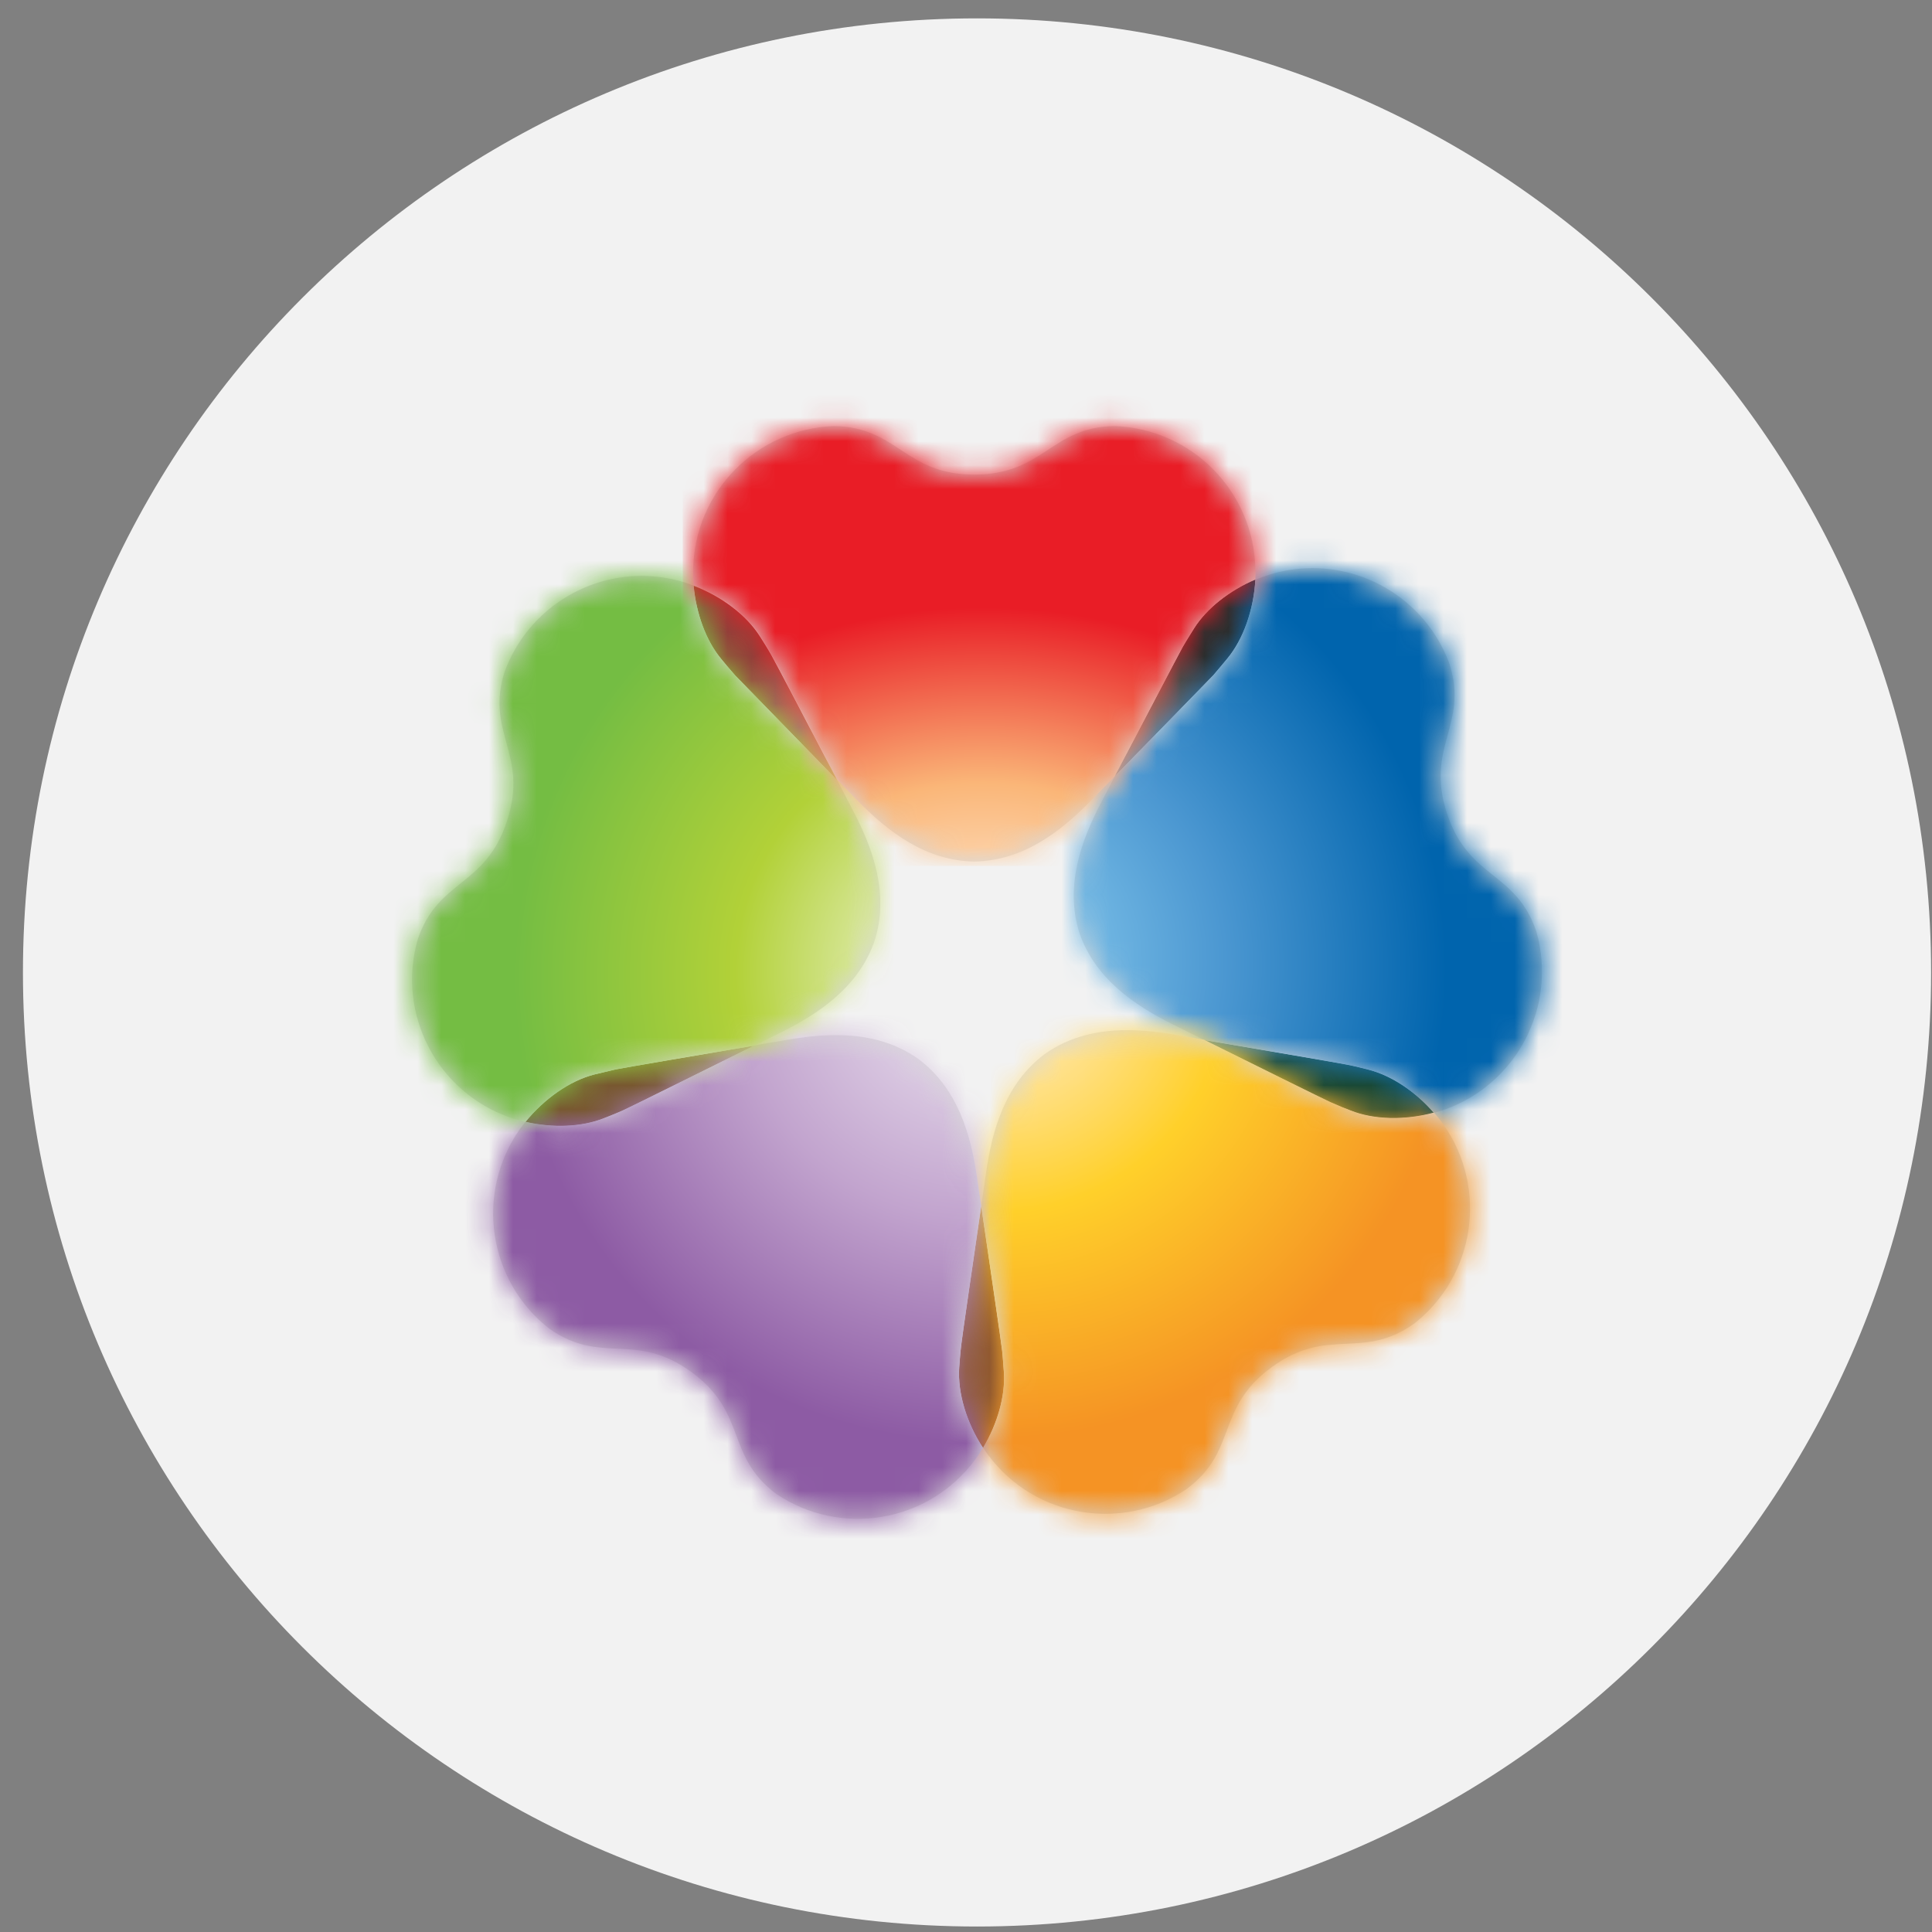
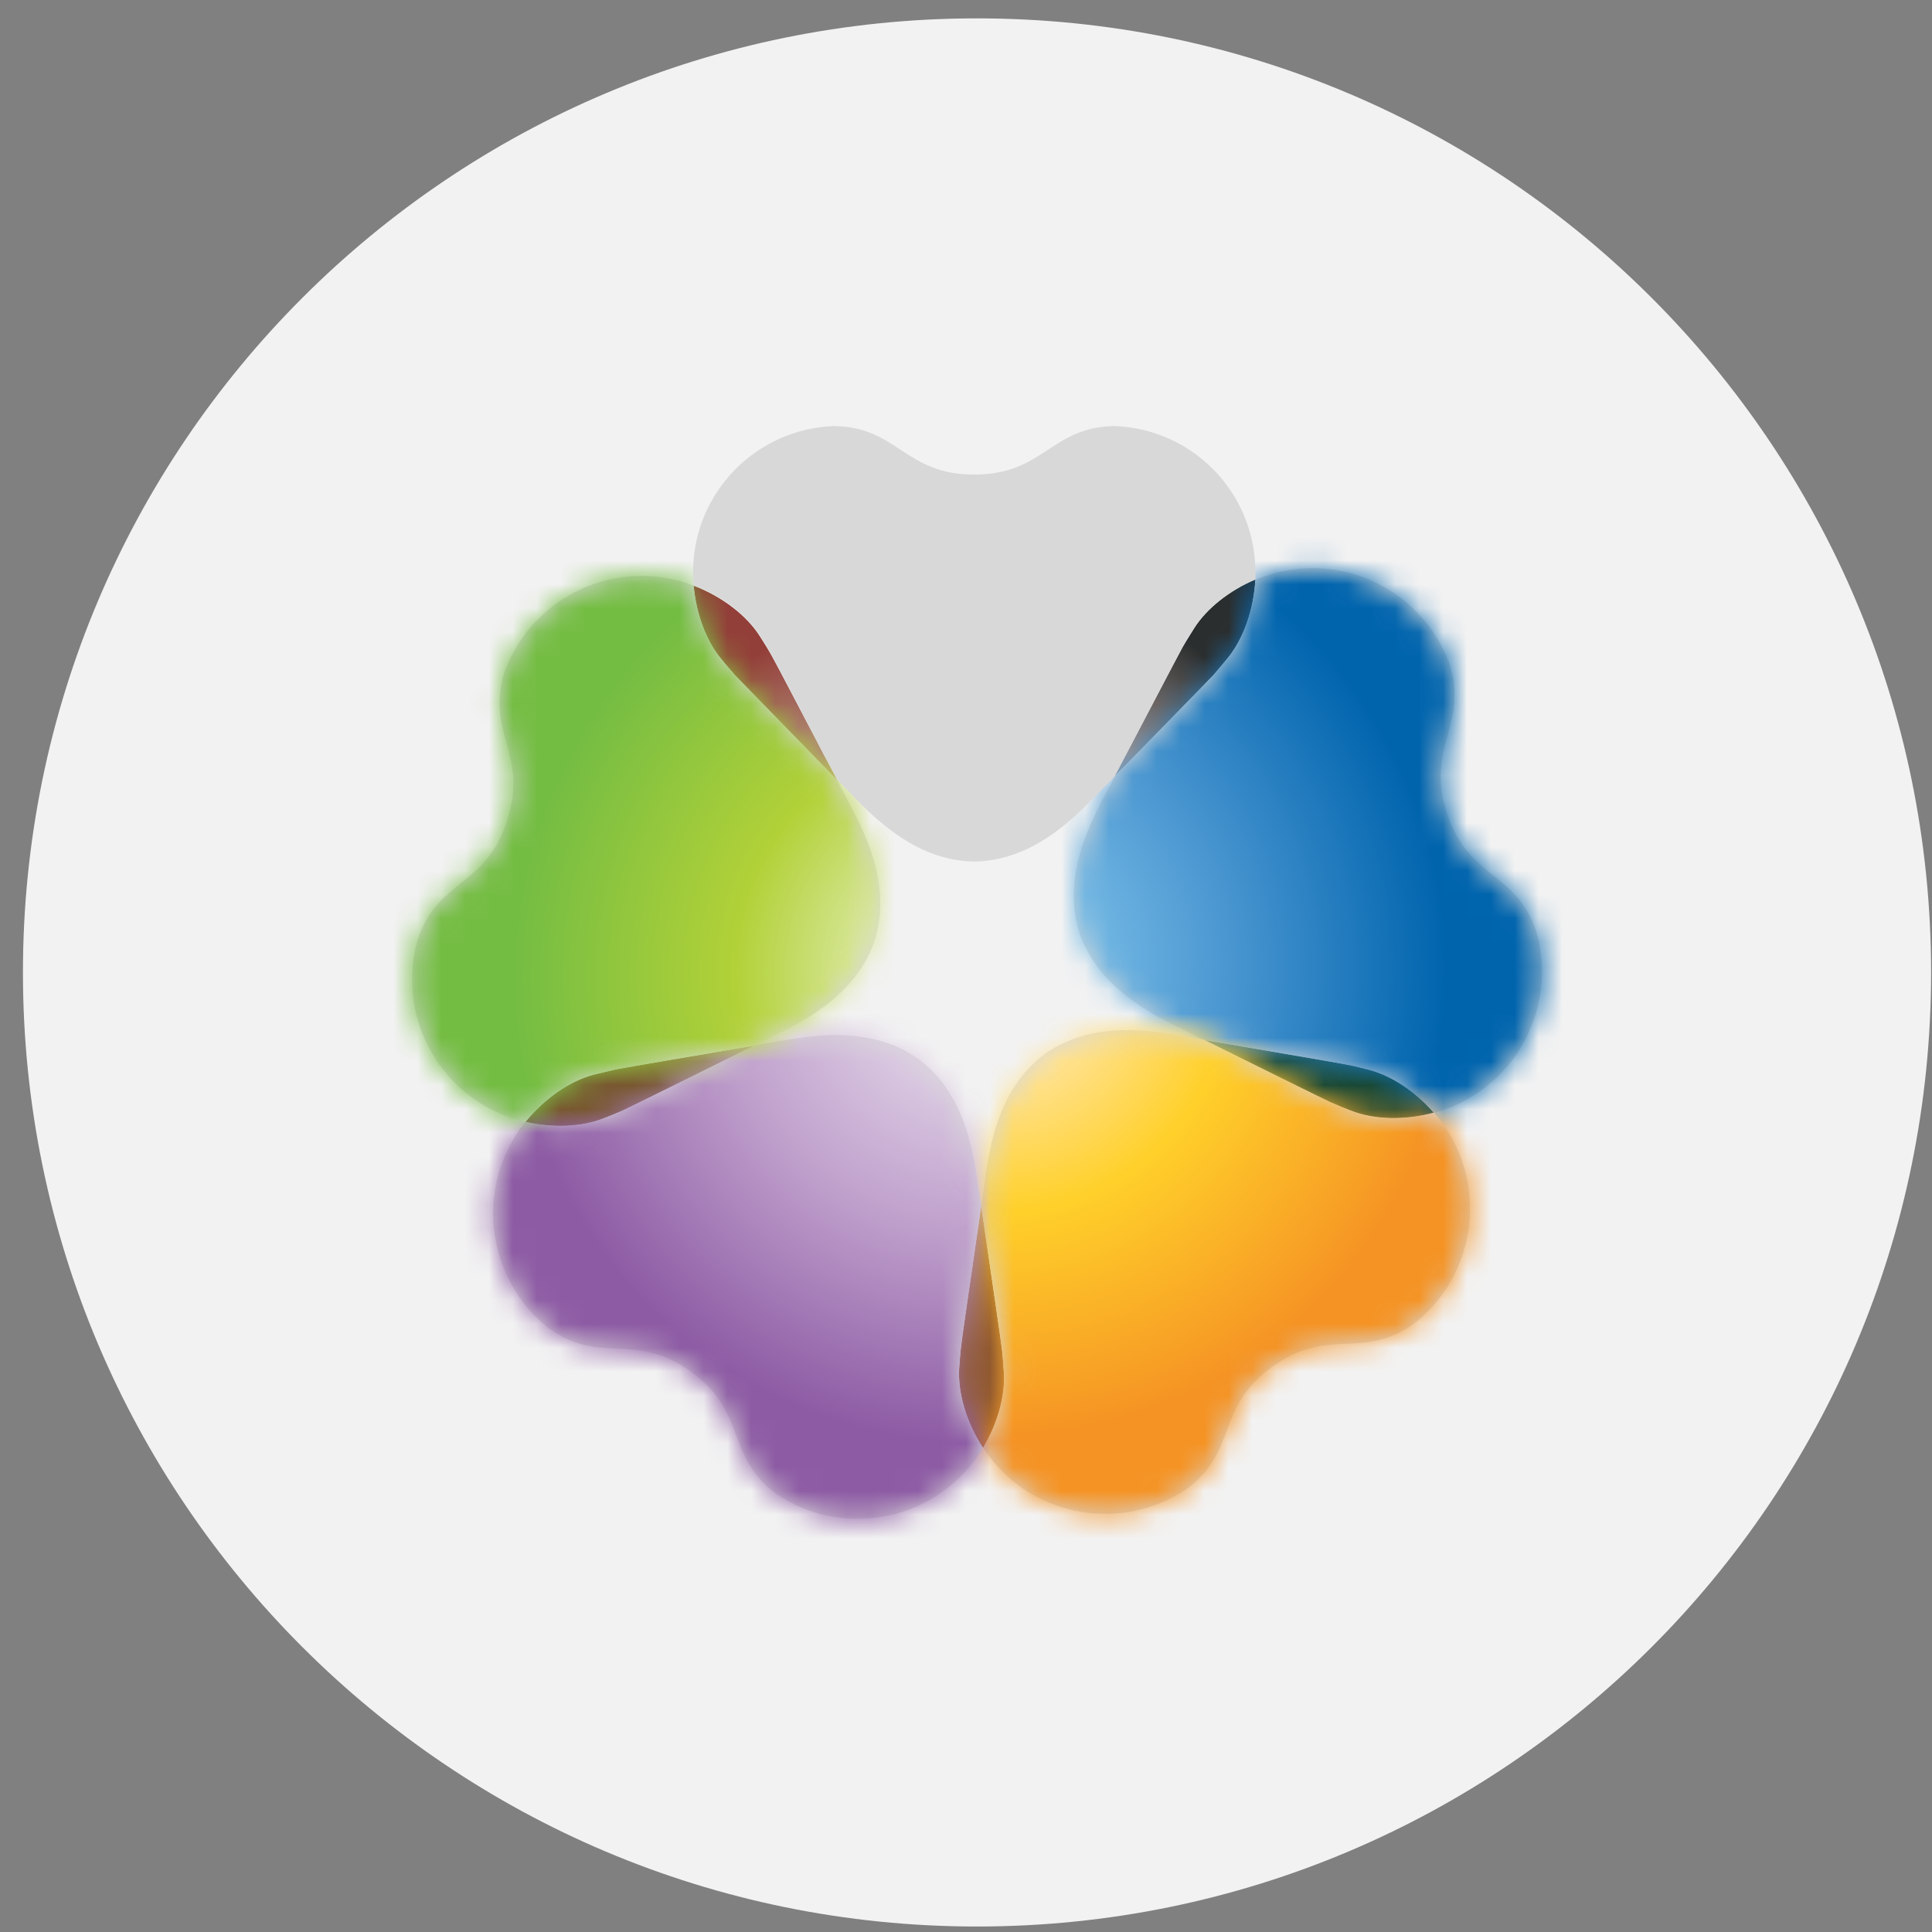
<svg xmlns="http://www.w3.org/2000/svg" width="81" height="81" viewBox="0 0 81 81" fill="none">
  <rect x="0" y="0" width="81" height="81" fill="#808080" stroke="none" />
  <path d="M80.962 40.77C80.962 62.861 63.053 80.77 40.962 80.77C18.87 80.77 0.962 62.861 0.962 40.77C0.962 18.679 18.87 0.77 40.962 0.77C63.053 0.77 80.962 18.679 80.962 40.77Z" fill="#F2F2F2" />
  <path fill-rule="evenodd" clip-rule="evenodd" d="M30.238 27.631C30.341 27.758 30.588 28.057 30.828 28.325C30.978 28.482 33.691 31.269 35.1 32.713C34.141 30.882 32.451 27.649 32.34 27.468C32.162 27.153 31.956 26.832 31.863 26.686C31.304 25.796 30.252 25 29.081 24.558C29.187 25.724 29.601 26.866 30.238 27.631Z" fill="url(#paint0_radial_2961_357)" />
  <path fill-rule="evenodd" clip-rule="evenodd" d="M25.799 44.839C25.45 44.916 25.085 45.015 24.913 45.05C23.894 45.309 22.82 46.064 22.03 47.039C23.174 47.308 24.394 47.257 25.308 46.893C25.464 46.833 25.818 46.695 26.145 46.547C26.352 46.458 29.834 44.728 31.634 43.836C29.608 44.181 26.008 44.791 25.799 44.839Z" fill="url(#paint1_radial_2961_357)" />
  <path fill-rule="evenodd" clip-rule="evenodd" d="M40.294 56.441C40.25 56.8 40.23 57.18 40.214 57.349C40.145 58.401 40.522 59.662 41.216 60.715C41.822 59.707 42.152 58.535 42.09 57.553C42.072 57.375 42.055 57.002 42.016 56.643C41.999 56.421 41.43 52.573 41.138 50.577C40.84 52.617 40.31 56.231 40.294 56.441Z" fill="url(#paint2_radial_2961_357)" />
  <path fill-rule="evenodd" clip-rule="evenodd" d="M50.06 26.347C49.973 26.492 49.766 26.811 49.584 27.126C49.477 27.312 47.671 30.761 46.734 32.547C48.18 31.07 50.725 28.46 50.871 28.305C51.104 28.037 51.346 27.737 51.453 27.611C52.131 26.796 52.562 25.556 52.631 24.302L52.63 24.3V24.299C51.541 24.758 50.588 25.511 50.06 26.347Z" fill="url(#paint3_radial_2961_357)" />
  <path fill-rule="evenodd" clip-rule="evenodd" d="M50.475 43.604C52.313 44.519 55.582 46.138 55.777 46.222C56.102 46.366 56.462 46.511 56.618 46.568C57.597 46.963 58.913 46.987 60.118 46.659C59.352 45.772 58.341 45.095 57.385 44.85C57.225 44.809 56.855 44.712 56.502 44.642C56.285 44.593 52.454 43.939 50.475 43.604Z" fill="url(#paint4_radial_2961_357)" />
  <path fill-rule="evenodd" clip-rule="evenodd" d="M53.208 24.096C53.014 24.155 52.818 24.235 52.632 24.308C52.563 25.563 52.132 26.804 51.46 27.62C51.347 27.747 51.105 28.046 50.873 28.314C50.727 28.469 48.181 31.079 46.736 32.556C46.407 33.191 46.182 33.615 46.182 33.615C45.315 35.261 44.646 37.147 45.248 39.095C45.905 41.02 47.55 42.151 49.224 42.975C49.224 42.975 49.734 43.23 50.475 43.598C52.454 43.933 56.285 44.587 56.503 44.636C56.856 44.706 57.226 44.803 57.386 44.844C58.342 45.089 59.353 45.766 60.121 46.653C60.245 46.619 60.369 46.586 60.489 46.546C63.599 45.488 65.302 42.18 64.413 39.055C63.55 36.506 61.57 36.879 60.657 34.079C59.756 31.283 61.571 30.418 60.776 27.846C59.872 25.381 57.541 23.818 55.027 23.818C54.425 23.818 53.812 23.908 53.208 24.096Z" fill="#D8D8D8" />
  <mask id="mask0_2961_357" style="mask-type:alpha" maskUnits="userSpaceOnUse" x="45" y="23" width="20" height="24">
    <path fill-rule="evenodd" clip-rule="evenodd" d="M53.206 24.096C53.012 24.155 52.816 24.235 52.63 24.308C52.561 25.563 52.13 26.804 51.458 27.62C51.346 27.747 51.103 28.046 50.871 28.314C50.725 28.469 48.179 31.079 46.734 32.556C46.405 33.191 46.18 33.615 46.18 33.615C45.313 35.261 44.644 37.147 45.247 39.095C45.903 41.02 47.548 42.151 49.222 42.975C49.222 42.975 49.732 43.23 50.473 43.598C52.452 43.933 56.283 44.587 56.501 44.636C56.854 44.706 57.224 44.803 57.383 44.844C58.34 45.089 59.351 45.766 60.119 46.653C60.243 46.619 60.367 46.586 60.488 46.546C63.597 45.488 65.3 42.18 64.411 39.055C63.548 36.506 61.568 36.879 60.655 34.079C59.754 31.283 61.569 30.418 60.774 27.846C59.87 25.381 57.539 23.818 55.025 23.818C54.423 23.818 53.81 23.908 53.206 24.096Z" fill="white" />
  </mask>
  <g mask="url(#mask0_2961_357)">
    <path d="M65.056 15.784L74.289 44.656L47.085 53.617L37.852 24.744L65.056 15.784Z" fill="url(#paint5_radial_2961_357)" />
  </g>
  <path fill-rule="evenodd" clip-rule="evenodd" d="M43.798 44.193C42.174 45.41 41.599 47.328 41.341 49.172C41.341 49.172 41.259 49.738 41.139 50.552C41.431 52.548 41.999 56.396 42.017 56.618C42.056 56.977 42.073 57.35 42.09 57.528C42.152 58.511 41.822 59.682 41.217 60.69C41.286 60.798 41.357 60.907 41.435 61.008C43.392 63.637 47.067 64.24 49.755 62.424C51.917 60.814 50.944 59.044 53.325 57.313C55.705 55.585 57.084 57.055 59.286 55.495C61.84 53.496 62.405 49.814 60.506 47.131C60.392 46.964 60.256 46.801 60.12 46.644C58.914 46.972 57.598 46.948 56.619 46.553C56.462 46.496 56.103 46.351 55.781 46.207C55.587 46.123 52.312 44.503 50.475 43.589C49.769 43.468 49.3 43.386 49.3 43.386C48.63 43.27 47.946 43.189 47.263 43.189C46.056 43.189 44.861 43.44 43.798 44.193Z" fill="#D8D8D8" />
  <mask id="mask1_2961_357" style="mask-type:alpha" maskUnits="userSpaceOnUse" x="41" y="43" width="21" height="21">
    <path fill-rule="evenodd" clip-rule="evenodd" d="M43.799 44.193C42.175 45.409 41.6 47.327 41.342 49.172C41.342 49.172 41.26 49.738 41.14 50.551C41.432 52.548 42 56.395 42.018 56.617C42.057 56.976 42.074 57.349 42.091 57.528C42.153 58.51 41.823 59.682 41.218 60.69C41.287 60.798 41.358 60.907 41.436 61.007C43.393 63.636 47.068 64.239 49.756 62.424C51.918 60.814 50.945 59.043 53.326 57.312C55.706 55.584 57.085 57.055 59.287 55.494C61.841 53.496 62.406 49.814 60.507 47.13C60.392 46.964 60.257 46.8 60.121 46.644C58.915 46.972 57.599 46.947 56.62 46.553C56.463 46.495 56.104 46.35 55.782 46.206C55.588 46.123 52.313 44.502 50.476 43.589C49.77 43.468 49.301 43.385 49.301 43.385C48.632 43.27 47.947 43.188 47.264 43.188C46.057 43.188 44.862 43.439 43.799 44.193Z" fill="white" />
  </mask>
  <g mask="url(#mask1_2961_357)">
    <path d="M74.783 58.192L49.179 76.984L30.592 51.222L56.196 32.306L74.783 58.192Z" fill="url(#paint6_radial_2961_357)" />
  </g>
  <path fill-rule="evenodd" clip-rule="evenodd" d="M33.011 43.594C33.011 43.594 32.45 43.686 31.634 43.827C29.835 44.718 26.353 46.448 26.145 46.538C25.818 46.685 25.464 46.823 25.308 46.883C24.394 47.248 23.178 47.298 22.03 47.029C21.95 47.13 21.874 47.235 21.796 47.337C19.907 50.019 20.464 53.701 23.024 55.7C25.217 57.258 26.599 55.792 28.979 57.517C31.358 59.248 30.392 61.023 32.546 62.634C35.245 64.45 38.91 63.846 40.871 61.213C40.995 61.042 41.107 60.876 41.215 60.698C40.521 59.646 40.144 58.384 40.213 57.333C40.23 57.164 40.249 56.784 40.294 56.425C40.309 56.214 40.84 52.6 41.137 50.56C41.035 49.854 40.963 49.38 40.963 49.38C40.7 47.532 40.132 45.614 38.502 44.397C37.443 43.648 36.248 43.398 35.047 43.398C34.362 43.398 33.675 43.477 33.011 43.594Z" fill="#D8D8D8" />
  <mask id="mask2_2961_357" style="mask-type:alpha" maskUnits="userSpaceOnUse" x="20" y="43" width="22" height="21">
    <path fill-rule="evenodd" clip-rule="evenodd" d="M33.011 43.594C33.011 43.594 32.45 43.686 31.634 43.827C29.835 44.718 26.353 46.448 26.145 46.538C25.818 46.685 25.464 46.823 25.308 46.883C24.394 47.248 23.178 47.298 22.03 47.029C21.95 47.13 21.874 47.235 21.796 47.337C19.907 50.019 20.464 53.701 23.024 55.7C25.217 57.258 26.599 55.792 28.979 57.517C31.358 59.248 30.392 61.023 32.546 62.634C35.245 64.45 38.91 63.846 40.871 61.213C40.995 61.042 41.107 60.876 41.215 60.698C40.521 59.646 40.144 58.384 40.213 57.333C40.23 57.164 40.249 56.784 40.294 56.425C40.309 56.214 40.84 52.6 41.137 50.56C41.035 49.854 40.963 49.38 40.963 49.38C40.7 47.532 40.132 45.614 38.502 44.397C37.443 43.648 36.248 43.398 35.047 43.398C34.362 43.398 33.675 43.477 33.011 43.594Z" fill="white" />
  </mask>
  <g mask="url(#mask2_2961_357)">
    <path d="M33.422 77.236L7.818 58.444L26.406 32.559L52.133 51.35L33.422 77.236Z" fill="url(#paint7_radial_2961_357)" />
  </g>
  <path fill-rule="evenodd" clip-rule="evenodd" d="M21.152 28.173C20.351 30.746 22.176 31.61 21.261 34.405C20.358 37.203 18.378 36.835 17.514 39.382C16.616 42.509 18.326 45.813 21.436 46.871C21.629 46.932 21.829 46.993 22.03 47.036C22.82 46.061 23.894 45.306 24.915 45.047C25.085 45.012 25.45 44.913 25.798 44.836C26.008 44.788 29.608 44.176 31.634 43.834C32.279 43.516 32.706 43.301 32.706 43.301C34.377 42.479 36.024 41.346 36.677 39.416C37.278 37.476 36.615 35.592 35.742 33.945C35.742 33.945 35.479 33.434 35.099 32.708C33.691 31.264 30.978 28.478 30.827 28.321C30.587 28.053 30.34 27.753 30.238 27.627C29.6 26.862 29.186 25.719 29.081 24.553C28.966 24.505 28.844 24.465 28.726 24.425C28.117 24.235 27.503 24.145 26.899 24.145C24.387 24.144 22.053 25.711 21.152 28.173Z" fill="#D8D8D8" />
  <mask id="mask3_2961_357" style="mask-type:alpha" maskUnits="userSpaceOnUse" x="17" y="24" width="20" height="24">
    <path fill-rule="evenodd" clip-rule="evenodd" d="M21.152 28.174C20.351 30.747 22.176 31.611 21.261 34.406C20.358 37.205 18.378 36.836 17.514 39.383C16.616 42.51 18.326 45.814 21.436 46.872C21.629 46.933 21.829 46.994 22.03 47.037C22.82 46.062 23.894 45.307 24.915 45.048C25.085 45.013 25.45 44.914 25.798 44.837C26.008 44.789 29.608 44.177 31.634 43.834C32.279 43.517 32.706 43.302 32.706 43.302C34.377 42.48 36.024 41.347 36.677 39.417C37.278 37.477 36.615 35.593 35.742 33.946C35.742 33.946 35.479 33.435 35.099 32.709C33.691 31.265 30.978 28.479 30.827 28.322C30.587 28.053 30.34 27.754 30.238 27.628C29.6 26.863 29.186 25.72 29.081 24.555C28.966 24.506 28.844 24.466 28.726 24.426C28.117 24.236 27.503 24.146 26.899 24.146C24.387 24.145 22.053 25.712 21.152 28.174Z" fill="white" />
  </mask>
  <g mask="url(#mask3_2961_357)">
    <path d="M7.818 45.155L17.174 16.158L44.378 25.119L35.022 54.115L7.818 45.155Z" fill="url(#paint8_radial_2961_357)" />
  </g>
  <path fill-rule="evenodd" clip-rule="evenodd" d="M40.845 19.897C37.915 19.897 37.651 17.9 34.966 17.863C31.719 17.98 29.096 20.623 29.06 23.909C29.053 24.118 29.063 24.324 29.082 24.532C30.253 24.974 31.304 25.77 31.864 26.659C31.957 26.805 32.163 27.127 32.341 27.442C32.451 27.622 34.144 30.857 35.1 32.686C35.598 33.195 35.93 33.54 35.93 33.54C37.23 34.877 38.814 36.091 40.845 36.12C42.884 36.091 44.464 34.877 45.764 33.54C45.764 33.54 46.168 33.132 46.735 32.541C47.672 30.756 49.478 27.306 49.585 27.121C49.767 26.805 49.973 26.487 50.061 26.342C50.588 25.505 51.542 24.753 52.631 24.294C52.633 24.167 52.642 24.036 52.633 23.909C52.591 20.623 49.979 17.98 46.735 17.863C44.043 17.9 43.783 19.897 40.845 19.897Z" fill="#D8D8D8" />
  <mask id="mask4_2961_357" style="mask-type:alpha" maskUnits="userSpaceOnUse" x="29" y="17" width="24" height="20">
-     <path fill-rule="evenodd" clip-rule="evenodd" d="M40.847 19.897C37.917 19.897 37.653 17.9 34.968 17.863C31.721 17.98 29.099 20.623 29.062 23.909C29.055 24.118 29.065 24.324 29.084 24.532C30.255 24.974 31.306 25.77 31.866 26.659C31.959 26.805 32.165 27.127 32.343 27.442C32.453 27.622 34.146 30.857 35.102 32.686C35.6 33.195 35.932 33.54 35.932 33.54C37.232 34.877 38.816 36.091 40.847 36.12C42.886 36.091 44.466 34.877 45.766 33.54C45.766 33.54 46.17 33.132 46.737 32.541C47.673 30.756 49.48 27.306 49.587 27.121C49.769 26.805 49.975 26.487 50.063 26.342C50.59 25.505 51.544 24.753 52.633 24.294C52.635 24.167 52.644 24.036 52.635 23.909C52.593 20.623 49.981 17.98 46.737 17.863C44.045 17.9 43.785 19.897 40.847 19.897Z" fill="white" />
-   </mask>
+     </mask>
  <g mask="url(#mask4_2961_357)">
    <path d="M28.622 16.518H53.857V36.306H28.622V16.518Z" fill="url(#paint9_radial_2961_357)" />
  </g>
  <defs>
    <radialGradient id="paint0_radial_2961_357" cx="0" cy="0" r="1" gradientUnits="userSpaceOnUse" gradientTransform="translate(36.725 36.967) rotate(-75.416) scale(12.255 9.524)">
      <stop stop-color="#F4ECE0" />
      <stop offset="0.511" stop-color="#B48C80" />
      <stop offset="1" stop-color="#933F39" />
    </radialGradient>
    <radialGradient id="paint1_radial_2961_357" cx="0" cy="0" r="1" gradientUnits="userSpaceOnUse" gradientTransform="translate(37.287 44.373) rotate(-165.437) scale(11.182 5.692)">
      <stop stop-color="#F4EDEB" />
      <stop offset="0.511" stop-color="#B49B9E" />
      <stop offset="1" stop-color="#785830" />
    </radialGradient>
    <radialGradient id="paint2_radial_2961_357" cx="0" cy="0" r="1" gradientUnits="userSpaceOnUse" gradientTransform="translate(41.208 43.408) rotate(104.803) scale(9.157 4.801)">
      <stop stop-color="#EFEBE0" />
      <stop offset="0.511" stop-color="#AE9954" />
      <stop offset="1" stop-color="#91592F" />
    </radialGradient>
    <radialGradient id="paint3_radial_2961_357" cx="0" cy="0" r="1" gradientUnits="userSpaceOnUse" gradientTransform="translate(45.269 36.771) rotate(75.854) scale(12.378 9.355)">
      <stop stop-color="#E2DDDB" />
      <stop offset="0.511" stop-color="#9D8F8C" />
      <stop offset="1" stop-color="#2B2E2E" />
    </radialGradient>
    <radialGradient id="paint4_radial_2961_357" cx="0" cy="0" r="1" gradientUnits="userSpaceOnUse" gradientTransform="translate(43.987 43.444) rotate(53.525) scale(7.658 15.47)">
      <stop stop-color="#B4C9B6" />
      <stop offset="0.511" stop-color="#889281" />
      <stop offset="1" stop-color="#194936" />
    </radialGradient>
    <radialGradient id="paint5_radial_2961_357" cx="0" cy="0" r="1" gradientUnits="userSpaceOnUse" gradientTransform="translate(41.713 40.181) rotate(72.185) scale(19.396 18.817)">
      <stop stop-color="#8FD0F1" />
      <stop offset="0.511" stop-color="#4B97D1" />
      <stop offset="1" stop-color="#0064AD" />
    </radialGradient>
    <radialGradient id="paint6_radial_2961_357" cx="0" cy="0" r="1" gradientUnits="userSpaceOnUse" gradientTransform="translate(41.722 40.972) rotate(143.7) scale(19.279 19.343)">
      <stop stop-color="#FFF0E2" />
      <stop offset="0.511" stop-color="#FFD02A" />
      <stop offset="1" stop-color="#F59324" />
    </radialGradient>
    <radialGradient id="paint7_radial_2961_357" cx="0" cy="0" r="1" gradientUnits="userSpaceOnUse" gradientTransform="translate(40.914 41.182) rotate(-143.7) scale(19.28 19.328)">
      <stop stop-color="#EDE6F1" />
      <stop offset="0.511" stop-color="#C2A4CE" />
      <stop offset="1" stop-color="#8D5BA4" />
    </radialGradient>
    <radialGradient id="paint8_radial_2961_357" cx="0" cy="0" r="1" gradientUnits="userSpaceOnUse" gradientTransform="translate(40.464 40.559) rotate(-72.185) scale(19.394 18.817)">
      <stop stop-color="#F6F8E8" />
      <stop offset="0.511" stop-color="#B2D138" />
      <stop offset="1" stop-color="#74BD43" />
    </radialGradient>
    <radialGradient id="paint9_radial_2961_357" cx="0" cy="0" r="1" gradientUnits="userSpaceOnUse" gradientTransform="translate(41.213 40.525) scale(19.207 15.061)">
      <stop stop-color="#FFF5E5" />
      <stop offset="0.511" stop-color="#FAB678" />
      <stop offset="1" stop-color="#E91D26" />
    </radialGradient>
  </defs>
</svg>